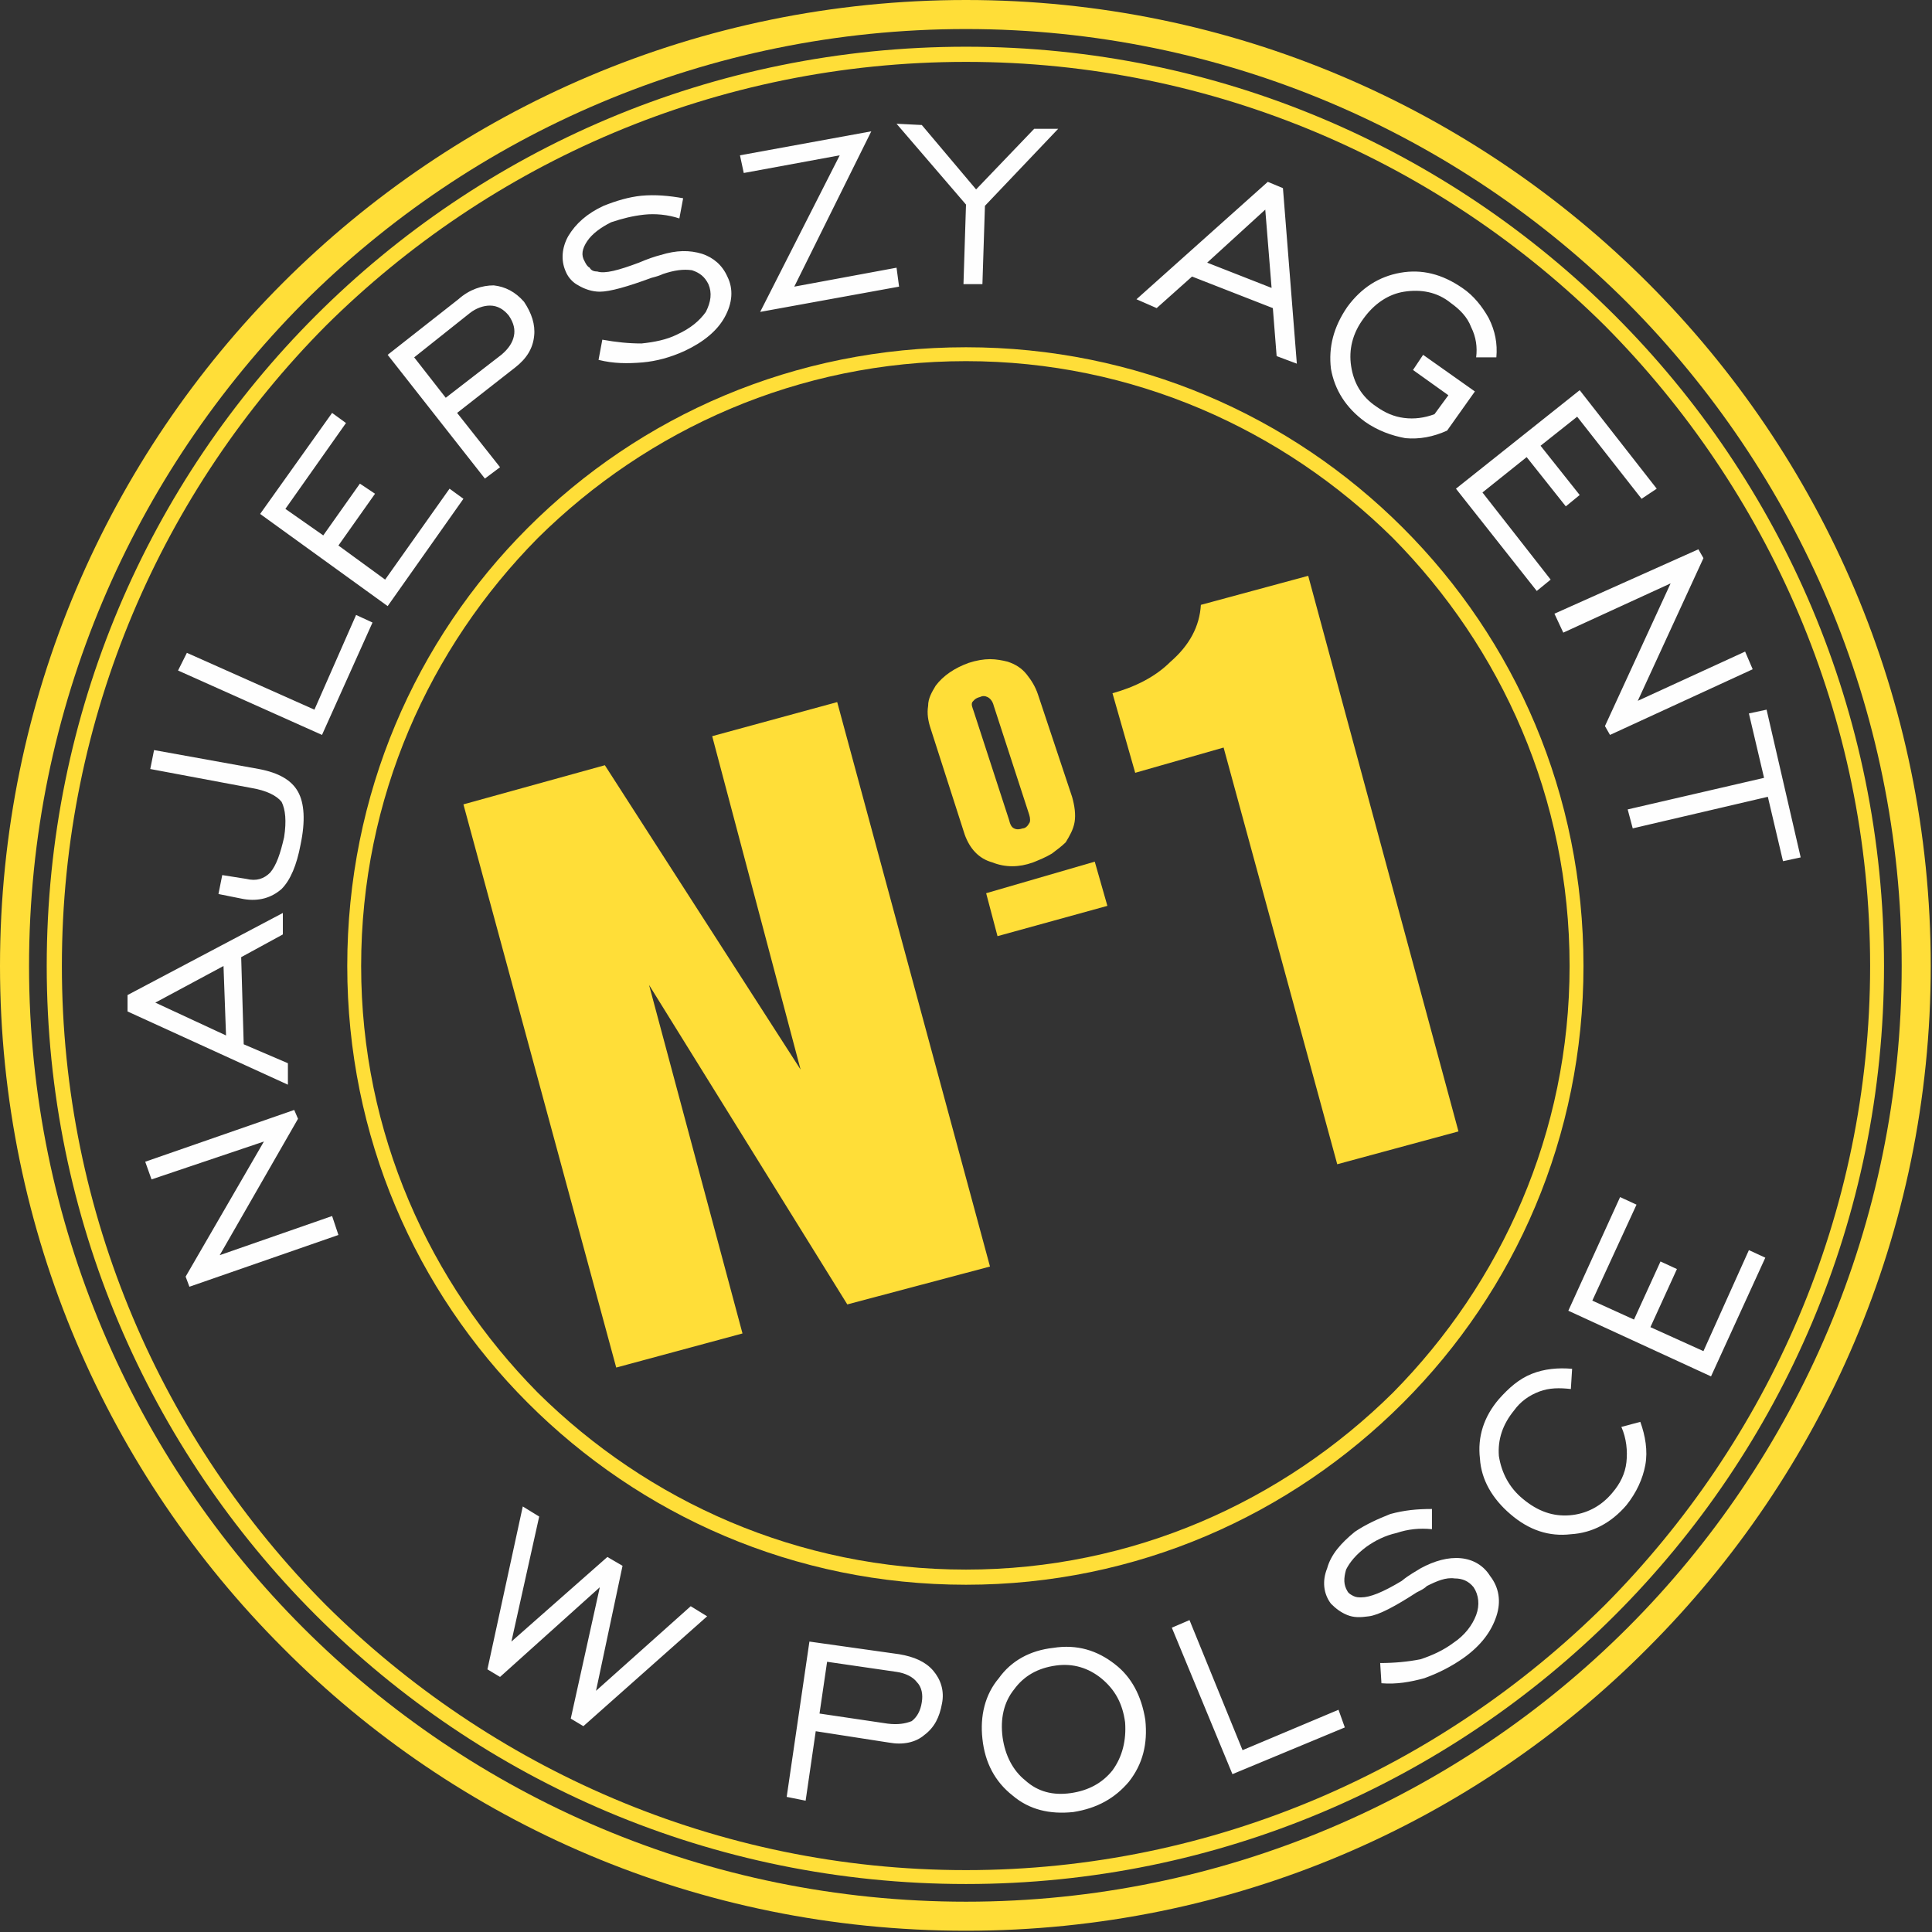
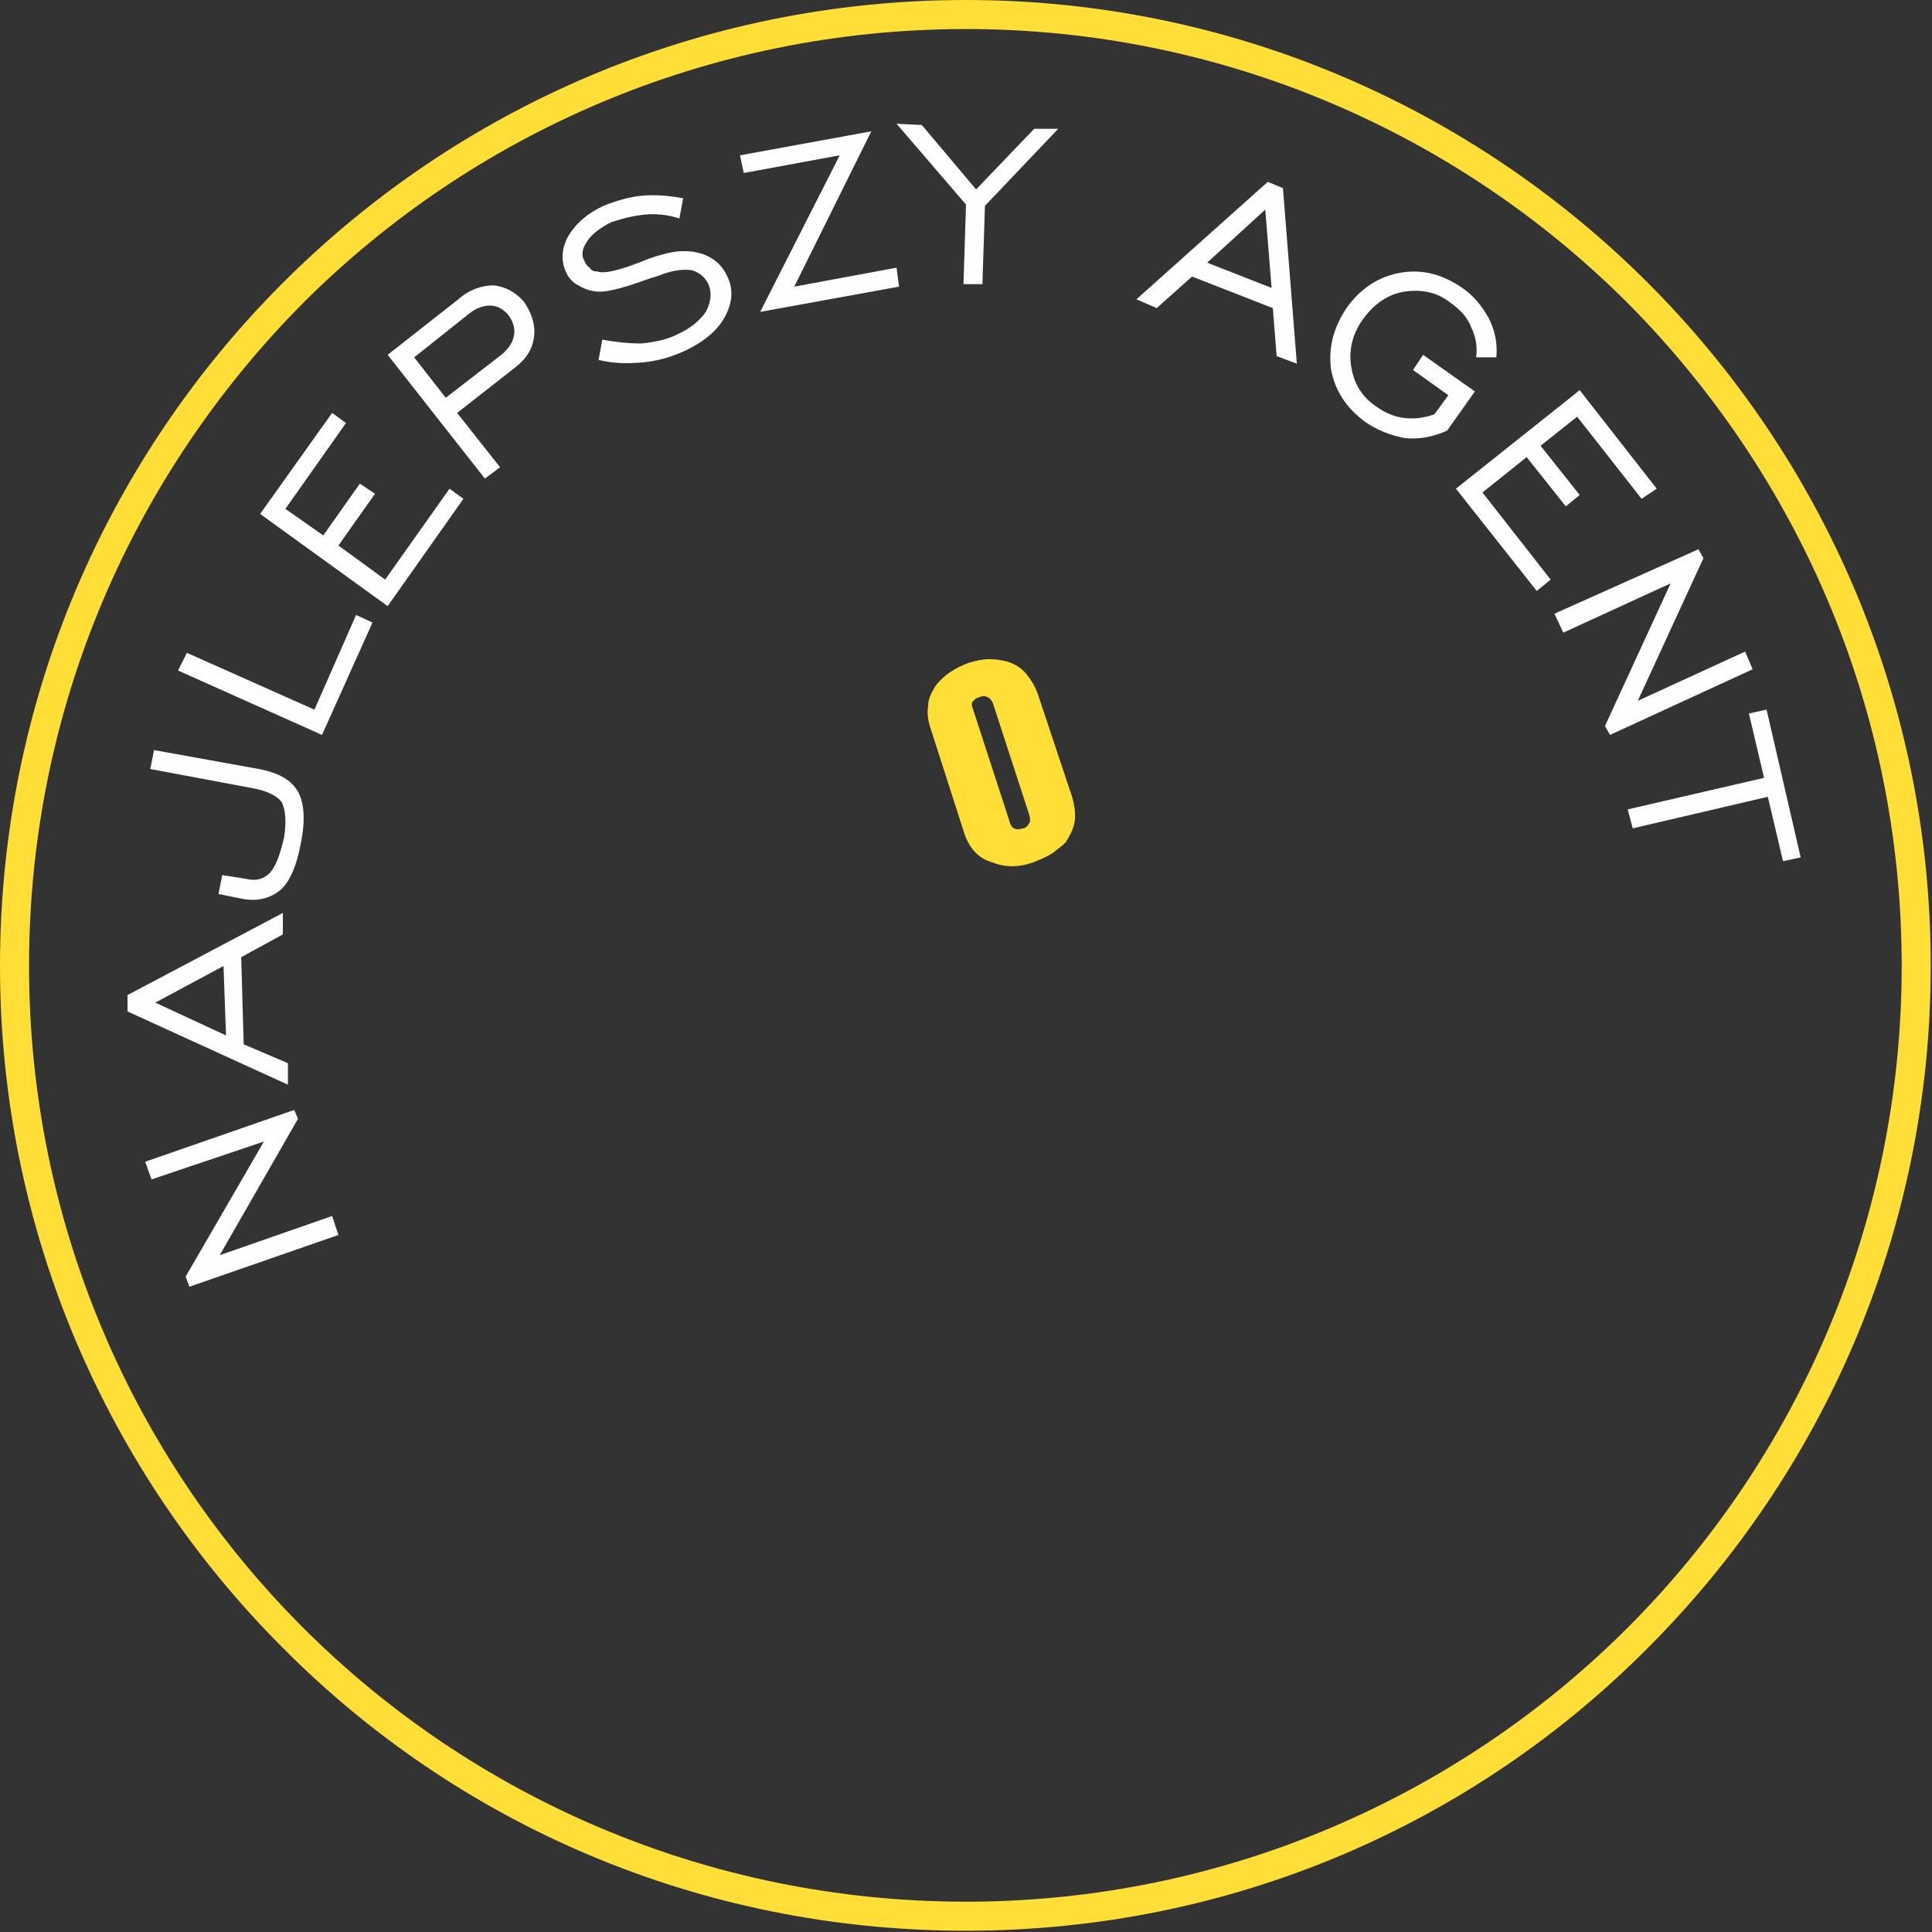
<svg xmlns="http://www.w3.org/2000/svg" width="100%" height="100%" viewBox="0 0 765 765" version="1.1" xml:space="preserve" style="fill-rule:evenodd;clip-rule:evenodd;stroke-linejoin:round;stroke-miterlimit:2;">
  <rect x="0" y="0" width="765" height="765" fill="#333333" stroke="none" />
  <g transform="matrix(3.125,0,0,-3.125,382.5,627.5)">
-     <path d="M0,156.8C21.6,156.8 41.12,148.16 55.36,133.92C69.6,119.68 78.24,100.16 78.24,78.4C78.24,56.8 69.6,37.28 55.36,23.04C41.12,8.8 21.6,0 0,0C-21.76,0 -41.28,8.8 -55.52,23.04C-69.76,37.28 -78.4,56.8 -78.4,78.4C-78.4,100.16 -69.76,119.68 -55.52,133.92C-41.28,148.16 -21.76,156.8 0,156.8ZM54.08,132.64C40.16,146.4 21.12,155.04 0,155.04C-21.28,155.04 -40.32,146.4 -54.24,132.64C-68,118.72 -76.64,99.68 -76.64,78.4C-76.64,57.28 -68,38.24 -54.24,24.32C-40.32,10.56 -21.28,1.92 0,1.92C21.12,1.92 40.16,10.56 54.08,24.32C67.84,38.24 76.48,57.28 76.48,78.4C76.48,99.68 67.84,118.72 54.08,132.64Z" style="fill:rgb(255,222,56);fill-rule:nonzero;" />
-   </g>
+     </g>
  <g transform="matrix(3.125,0,0,-3.125,183.5,451)">
-     <path d="M0,42.4L17.92,47.36L42.72,8.8L31.52,51.04L47.36,55.36L66.72,-16.16L48.64,-20.96L23.52,19.52L35.36,-24.64L19.36,-28.96L0,42.4ZM93.44,67.68L107.04,71.36L126.08,0.96L110.72,-3.2L96.32,49.6L85.12,46.4L82.24,56.48C85.12,57.28 87.68,58.56 89.6,60.48C92,62.56 93.28,64.96 93.44,67.68Z" style="fill:rgb(255,222,56);fill-rule:nonzero;" />
-   </g>
+     </g>
  <g transform="matrix(3.125,0,0,-3.125,382,274)">
    <path d="M0,-18.08L-4.32,-4.64C-4.64,-3.68 -4.8,-2.72 -4.64,-1.76C-4.64,-0.8 -4.16,0 -3.68,0.8C-2.72,2.08 -1.28,3.04 0.48,3.68C1.44,4 2.4,4.16 3.2,4.16C4,4.16 4.8,4 5.44,3.84C6.4,3.52 7.2,3.04 7.84,2.24C8.48,1.44 8.96,0.64 9.28,-0.32L13.6,-13.28C13.92,-14.4 14.08,-15.52 13.92,-16.48C13.76,-17.44 13.28,-18.24 12.8,-19.04C12.32,-19.52 11.68,-20 11.04,-20.48C10.24,-20.96 9.44,-21.28 8.64,-21.6C6.88,-22.24 5.12,-22.24 3.52,-21.6C1.76,-21.12 0.64,-19.84 0,-18.08ZM3.68,-1.76C3.52,-1.12 3.2,-0.8 2.88,-0.64C2.56,-0.48 2.24,-0.48 1.92,-0.64C1.28,-0.8 1.12,-1.12 0.96,-1.28C0.8,-1.6 0.96,-1.92 1.12,-2.4L5.6,-16.16C5.76,-16.8 5.92,-17.12 6.24,-17.28C6.56,-17.44 6.88,-17.44 7.36,-17.28C7.68,-17.28 8,-16.96 8.16,-16.64C8.32,-16.48 8.32,-16 8.16,-15.52L3.68,-1.76Z" style="fill:rgb(255,222,56);fill-rule:nonzero;" />
  </g>
  <g transform="matrix(3.001,-0.872,0.872,3.001,-933.721,-259.095)">
-     <path d="M352.186,306.525L366.516,306.525L366.489,312.349L352.05,312.151L352.186,306.525Z" style="fill:rgb(255,222,56);" />
-   </g>
+     </g>
  <g transform="matrix(3.125,0,0,-3.125,382.5,764.5)">
    <path d="M0,244.64C33.76,244.64 64.32,230.88 86.4,208.8C108.48,186.72 122.24,156.16 122.24,122.24C122.24,88.48 108.48,57.92 86.4,35.84C64.32,13.6 33.76,0 0,0C-33.92,0 -64.48,13.6 -86.56,35.84C-108.64,57.92 -122.4,88.48 -122.4,122.24C-122.4,156.16 -108.64,186.72 -86.56,208.8C-64.48,230.88 -33.92,244.64 0,244.64ZM83.84,206.24C62.4,227.68 32.64,240.96 0,240.96C-32.8,240.96 -62.56,227.68 -84,206.24C-105.44,184.64 -118.72,155.04 -118.72,122.24C-118.72,89.6 -105.44,59.84 -84,38.4C-62.56,16.96 -32.8,3.68 0,3.68C32.64,3.68 62.4,16.96 83.84,38.4C105.28,59.84 118.56,89.6 118.56,122.24C118.56,155.04 105.28,184.64 83.84,206.24Z" style="fill:rgb(255,222,56);fill-rule:nonzero;" />
  </g>
  <g transform="matrix(3.125,0,0,-3.125,382.5,746)">
-     <path d="M0,232.8C32,232.8 61.12,219.84 82.24,198.72C103.36,177.6 116.32,148.48 116.32,116.32C116.32,84.32 103.36,55.2 82.24,34.08C61.12,12.96 32,0 0,0C-32.16,0 -61.28,12.96 -82.4,34.08C-103.52,55.2 -116.48,84.32 -116.48,116.32C-116.48,148.48 -103.52,177.6 -82.4,198.72C-61.28,219.84 -32.16,232.8 0,232.8ZM80.96,197.44C60.16,218.08 31.52,230.88 0,230.88C-31.68,230.88 -60.32,218.08 -81.12,197.44C-101.76,176.64 -114.56,148 -114.56,116.32C-114.56,84.8 -101.76,56.16 -81.12,35.36C-60.32,14.72 -31.68,1.76 0,1.76C31.52,1.76 60.16,14.72 80.96,35.36C101.6,56.16 114.56,84.8 114.56,116.32C114.56,148 101.6,176.64 80.96,197.44Z" style="fill:rgb(255,222,56);fill-rule:nonzero;" />
-   </g>
+     </g>
  <g transform="matrix(3.125,0,0,-3.125,-708.5,1169.5)">
    <path d="M269.6,217.76L250.72,211.2L250.24,212.48L260.16,229.6L245.92,224.8L245.12,227.04L264,233.6L264.48,232.48L254.56,215.2L268.8,220.16L269.6,217.76ZM255.36,243.04L255.04,251.84L246.4,247.2L255.36,243.04ZM263.2,236.8L242.88,246.08L242.88,248.16L262.56,258.56L262.56,255.84L257.28,252.96L257.6,241.92L263.2,239.52L263.2,236.8ZM254.4,260.96L254.88,263.36L257.92,262.88C259.2,262.56 260.16,262.88 260.96,263.68C261.76,264.64 262.24,266.08 262.72,268.16C263.04,270.24 262.88,271.68 262.4,272.64C261.76,273.44 260.48,274.08 258.56,274.4L245.76,276.8L246.24,279.2L259.52,276.8C262.08,276.32 263.68,275.36 264.48,273.92C265.28,272.48 265.44,270.24 264.8,267.2C264.32,264.64 263.52,262.72 262.4,261.6C261.12,260.48 259.52,260 257.6,260.32L254.4,260.96ZM267.52,281.12L249.28,289.28L250.4,291.52L266.56,284.32L271.84,296.32L273.92,295.36L267.52,281.12ZM275.84,297.44L259.68,309.12L268.8,321.92L270.56,320.64L262.88,309.76L267.68,306.4L272.32,312.96L274.24,311.68L269.6,305.12L275.52,300.8L283.68,312.32L285.44,311.04L275.84,297.44ZM283.2,323.84L290.24,329.28C291.2,330.08 291.68,330.88 291.84,331.68C292,332.48 291.84,333.28 291.2,334.24C290.56,335.04 289.76,335.52 288.8,335.52C288,335.52 287.04,335.2 286.24,334.56L279.2,328.96L283.2,323.84ZM288.16,313.6L275.84,329.28L284.8,336.32C286.24,337.6 287.84,338.08 289.28,338.08C290.72,337.92 292,337.28 293.12,336C294.08,334.56 294.56,333.12 294.4,331.68C294.24,330.08 293.44,328.8 292,327.68L284.64,321.92L290.08,315.04L288.16,313.6ZM302.56,328.64L303.04,331.2C304.8,330.88 306.4,330.72 308,330.72C309.6,330.88 311.2,331.2 312.48,331.84C314.24,332.64 315.36,333.6 316.16,334.72C316.8,336 316.96,337.12 316.48,338.24C316,339.2 315.36,339.68 314.4,340C313.28,340.16 312.16,340 310.72,339.52C310.4,339.36 309.92,339.2 309.28,339.04C306.24,337.92 304,337.28 302.72,337.28C301.76,337.28 300.8,337.6 300,338.08C299.36,338.4 298.72,339.04 298.4,339.84C297.76,341.28 297.92,342.88 298.72,344.32C299.68,345.92 301.12,347.2 303.2,348.16C304.8,348.8 306.4,349.28 308,349.44C309.76,349.6 311.52,349.44 313.28,349.12L312.8,346.56C311.36,347.04 309.76,347.2 308.32,347.04C306.88,346.88 305.6,346.56 304.16,346.08C302.88,345.44 301.76,344.64 301.12,343.68C300.48,342.72 300.32,341.92 300.8,341.12C300.96,340.8 301.12,340.48 301.44,340.32C301.6,340 301.92,339.84 302.4,339.84C303.36,339.52 305.12,340 307.68,340.96C308.8,341.44 309.76,341.76 310.4,341.92C312.48,342.56 314.08,342.56 315.68,342.08C317.12,341.6 318.24,340.64 318.88,339.2C319.68,337.6 319.52,335.84 318.56,334.08C317.6,332.32 315.84,330.88 313.44,329.76C311.68,328.96 309.92,328.48 308.16,328.32C306.24,328.16 304.48,328.16 302.56,328.64ZM323.04,334.72L333.12,354.56L320.96,352.32L320.48,354.56L337.12,357.6L327.36,337.92L340.32,340.32L340.64,337.92L323.04,334.72ZM348.8,338.24L349.12,348.32L340.32,358.56L343.52,358.4L350.4,350.24L357.76,357.92L360.8,357.92L351.52,348.16L351.2,338.24L348.8,338.24ZM379.68,340.96L387.84,337.76L387.04,347.68L379.68,340.96ZM370.72,336.32L387.36,351.2L389.28,350.4L391.04,328.16L388.48,329.12L388,335.2L377.76,339.2L373.28,335.2L370.72,336.32ZM408.48,321.76L410.24,324.16L405.76,327.36L407.04,329.28L413.6,324.64L410.08,319.68C408.32,318.88 406.56,318.56 404.8,318.72C403.04,319.04 401.28,319.68 399.68,320.8C397.28,322.56 395.84,324.8 395.36,327.52C395.04,330.24 395.68,332.8 397.44,335.36C399.2,337.76 401.44,339.2 404.16,339.68C406.88,340.16 409.44,339.52 412,337.76C413.44,336.8 414.56,335.36 415.36,333.92C416.16,332.32 416.48,330.72 416.32,328.96L413.76,328.96C413.92,330.24 413.76,331.52 413.12,332.8C412.64,334.08 411.68,335.04 410.56,335.84C408.8,337.28 406.72,337.6 404.64,337.28C402.56,336.96 400.8,335.68 399.52,333.92C398.08,332 397.6,329.92 397.92,327.84C398.24,325.76 399.2,324 401.12,322.72C402.24,321.92 403.36,321.44 404.64,321.28C405.92,321.12 407.2,321.28 408.48,321.76ZM411.2,312.32L426.88,324.8L436.64,312.32L434.72,311.04L426.56,321.44L421.92,317.76L426.88,311.52L425.12,310.08L420.16,316.32L414.56,311.84L423.2,300.8L421.44,299.36L411.2,312.32ZM423.68,296.48L441.92,304.64L442.56,303.52L434.24,285.44L447.84,291.68L448.8,289.44L430.72,281.12L430.08,282.24L438.4,300.32L424.8,294.08L423.68,296.48ZM432.96,271.68L450.24,275.68L448.32,283.84L450.56,284.32L454.88,265.6L452.64,265.12L450.72,273.28L433.6,269.28L432.96,271.68Z" style="fill:rgb(254,254,254);fill-rule:nonzero;" />
  </g>
  <g transform="matrix(3.125,0,0,-3.125,193,531.5)">
-     <path d="M0,-41.44L4.48,-20.8L6.56,-22.08L3.04,-37.92L15.2,-27.2L17.12,-28.32L13.76,-44.16L25.76,-33.44L27.84,-34.72L12.16,-48.64L10.56,-47.68L14.24,-31.04L1.6,-42.4L0,-41.44ZM42.08,-47.04L50.72,-48.32C52,-48.48 52.96,-48.32 53.76,-48C54.4,-47.52 54.88,-46.72 55.04,-45.6C55.2,-44.64 55.04,-43.68 54.4,-43.04C53.92,-42.4 52.96,-41.92 51.84,-41.76L43.04,-40.48L42.08,-47.04ZM37.92,-57.6L40.8,-37.92L52.16,-39.52C54.08,-39.84 55.52,-40.48 56.48,-41.6C57.44,-42.72 57.92,-44.16 57.6,-45.76C57.28,-47.52 56.64,-48.8 55.36,-49.76C54.24,-50.72 52.64,-51.04 50.88,-50.72L41.6,-49.28L40.32,-58.08L37.92,-57.6ZM73.92,-57.12C76.16,-56.8 77.92,-55.84 79.2,-54.24C80.48,-52.48 80.96,-50.4 80.8,-48.16C80.48,-45.76 79.52,-44 77.76,-42.56C76.16,-41.28 74.24,-40.64 72,-40.96C69.76,-41.28 68,-42.24 66.72,-44C65.44,-45.6 64.96,-47.68 65.28,-50.08C65.6,-52.32 66.56,-54.24 68.16,-55.52C69.76,-56.96 71.68,-57.44 73.92,-57.12ZM74.24,-59.52C71.2,-59.84 68.64,-59.2 66.56,-57.44C64.32,-55.68 63.04,-53.28 62.72,-50.24C62.4,-47.36 63.04,-44.64 64.8,-42.56C66.4,-40.32 68.8,-39.04 71.68,-38.72C74.72,-38.24 77.28,-39.04 79.52,-40.8C81.6,-42.4 82.88,-44.8 83.36,-47.84C83.68,-50.88 83.04,-53.44 81.28,-55.68C79.52,-57.76 77.28,-59.04 74.24,-59.52ZM94.4,-54.72L86.72,-36.16L88.96,-35.2L95.68,-51.68L107.84,-46.56L108.64,-48.8L94.4,-54.72ZM113.28,-43.2L113.12,-40.64C114.88,-40.64 116.64,-40.48 118.24,-40.16C119.68,-39.68 121.12,-39.04 122.4,-38.08C123.84,-37.12 124.8,-35.84 125.28,-34.56C125.76,-33.28 125.6,-32 124.96,-31.04C124.32,-30.24 123.52,-29.92 122.56,-29.92C121.44,-29.76 120.32,-30.24 119.04,-30.88C118.72,-31.2 118.4,-31.36 117.76,-31.68C115.04,-33.44 112.96,-34.56 111.68,-34.72C110.56,-34.88 109.76,-34.88 108.96,-34.56C108.16,-34.24 107.52,-33.76 106.88,-33.12C105.92,-31.84 105.76,-30.24 106.4,-28.64C106.88,-26.88 108.16,-25.44 109.92,-24C111.36,-23.04 112.8,-22.4 114.4,-21.76C116.16,-21.28 117.76,-21.12 119.68,-21.12L119.68,-23.68C118.08,-23.52 116.64,-23.68 115.2,-24.16C113.76,-24.48 112.48,-25.12 111.36,-25.92C110.08,-26.88 109.28,-27.84 108.8,-28.8C108.48,-29.92 108.48,-30.72 108.96,-31.52C109.12,-31.84 109.44,-32 109.76,-32.16C110.08,-32.32 110.4,-32.32 110.72,-32.32C111.84,-32.32 113.44,-31.68 115.84,-30.24C116.8,-29.44 117.76,-28.96 118.24,-28.64C120,-27.68 121.76,-27.2 123.36,-27.36C124.96,-27.52 126.24,-28.32 127.04,-29.6C128.16,-31.04 128.48,-32.8 127.84,-34.72C127.2,-36.64 125.92,-38.4 123.68,-40C122.08,-41.12 120.48,-41.92 118.72,-42.56C116.96,-43.04 115.2,-43.36 113.28,-43.2ZM143.68,-10.72L146.08,-10.08C146.72,-11.84 147.04,-13.76 146.72,-15.52C146.4,-17.28 145.6,-19.04 144.32,-20.64C142.4,-22.88 140,-24.16 137.28,-24.32C134.56,-24.64 132,-23.84 129.6,-21.76C127.36,-19.84 125.92,-17.44 125.76,-14.72C125.44,-12 126.24,-9.44 128.16,-7.2C129.44,-5.76 130.72,-4.64 132.32,-4C133.92,-3.36 135.68,-3.2 137.44,-3.36L137.28,-5.92C135.84,-5.76 134.56,-5.76 133.28,-6.24C132,-6.72 130.88,-7.52 130.08,-8.64C128.64,-10.4 128,-12.32 128.16,-14.4C128.48,-16.48 129.44,-18.4 131.2,-19.84C133.12,-21.44 135.04,-22.08 137.12,-21.92C139.2,-21.76 141.12,-20.8 142.56,-19.04C143.52,-17.92 144.16,-16.64 144.32,-15.2C144.48,-13.76 144.32,-12.16 143.68,-10.72ZM155.04,-4.32L136.96,4L143.52,18.4L145.6,17.44L140,5.28L145.28,2.88L148.64,10.24L150.72,9.28L147.36,1.92L154.08,-1.12L159.84,11.68L161.92,10.72L155.04,-4.32Z" style="fill:rgb(254,254,254);fill-rule:nonzero;" />
-   </g>
+     </g>
</svg>